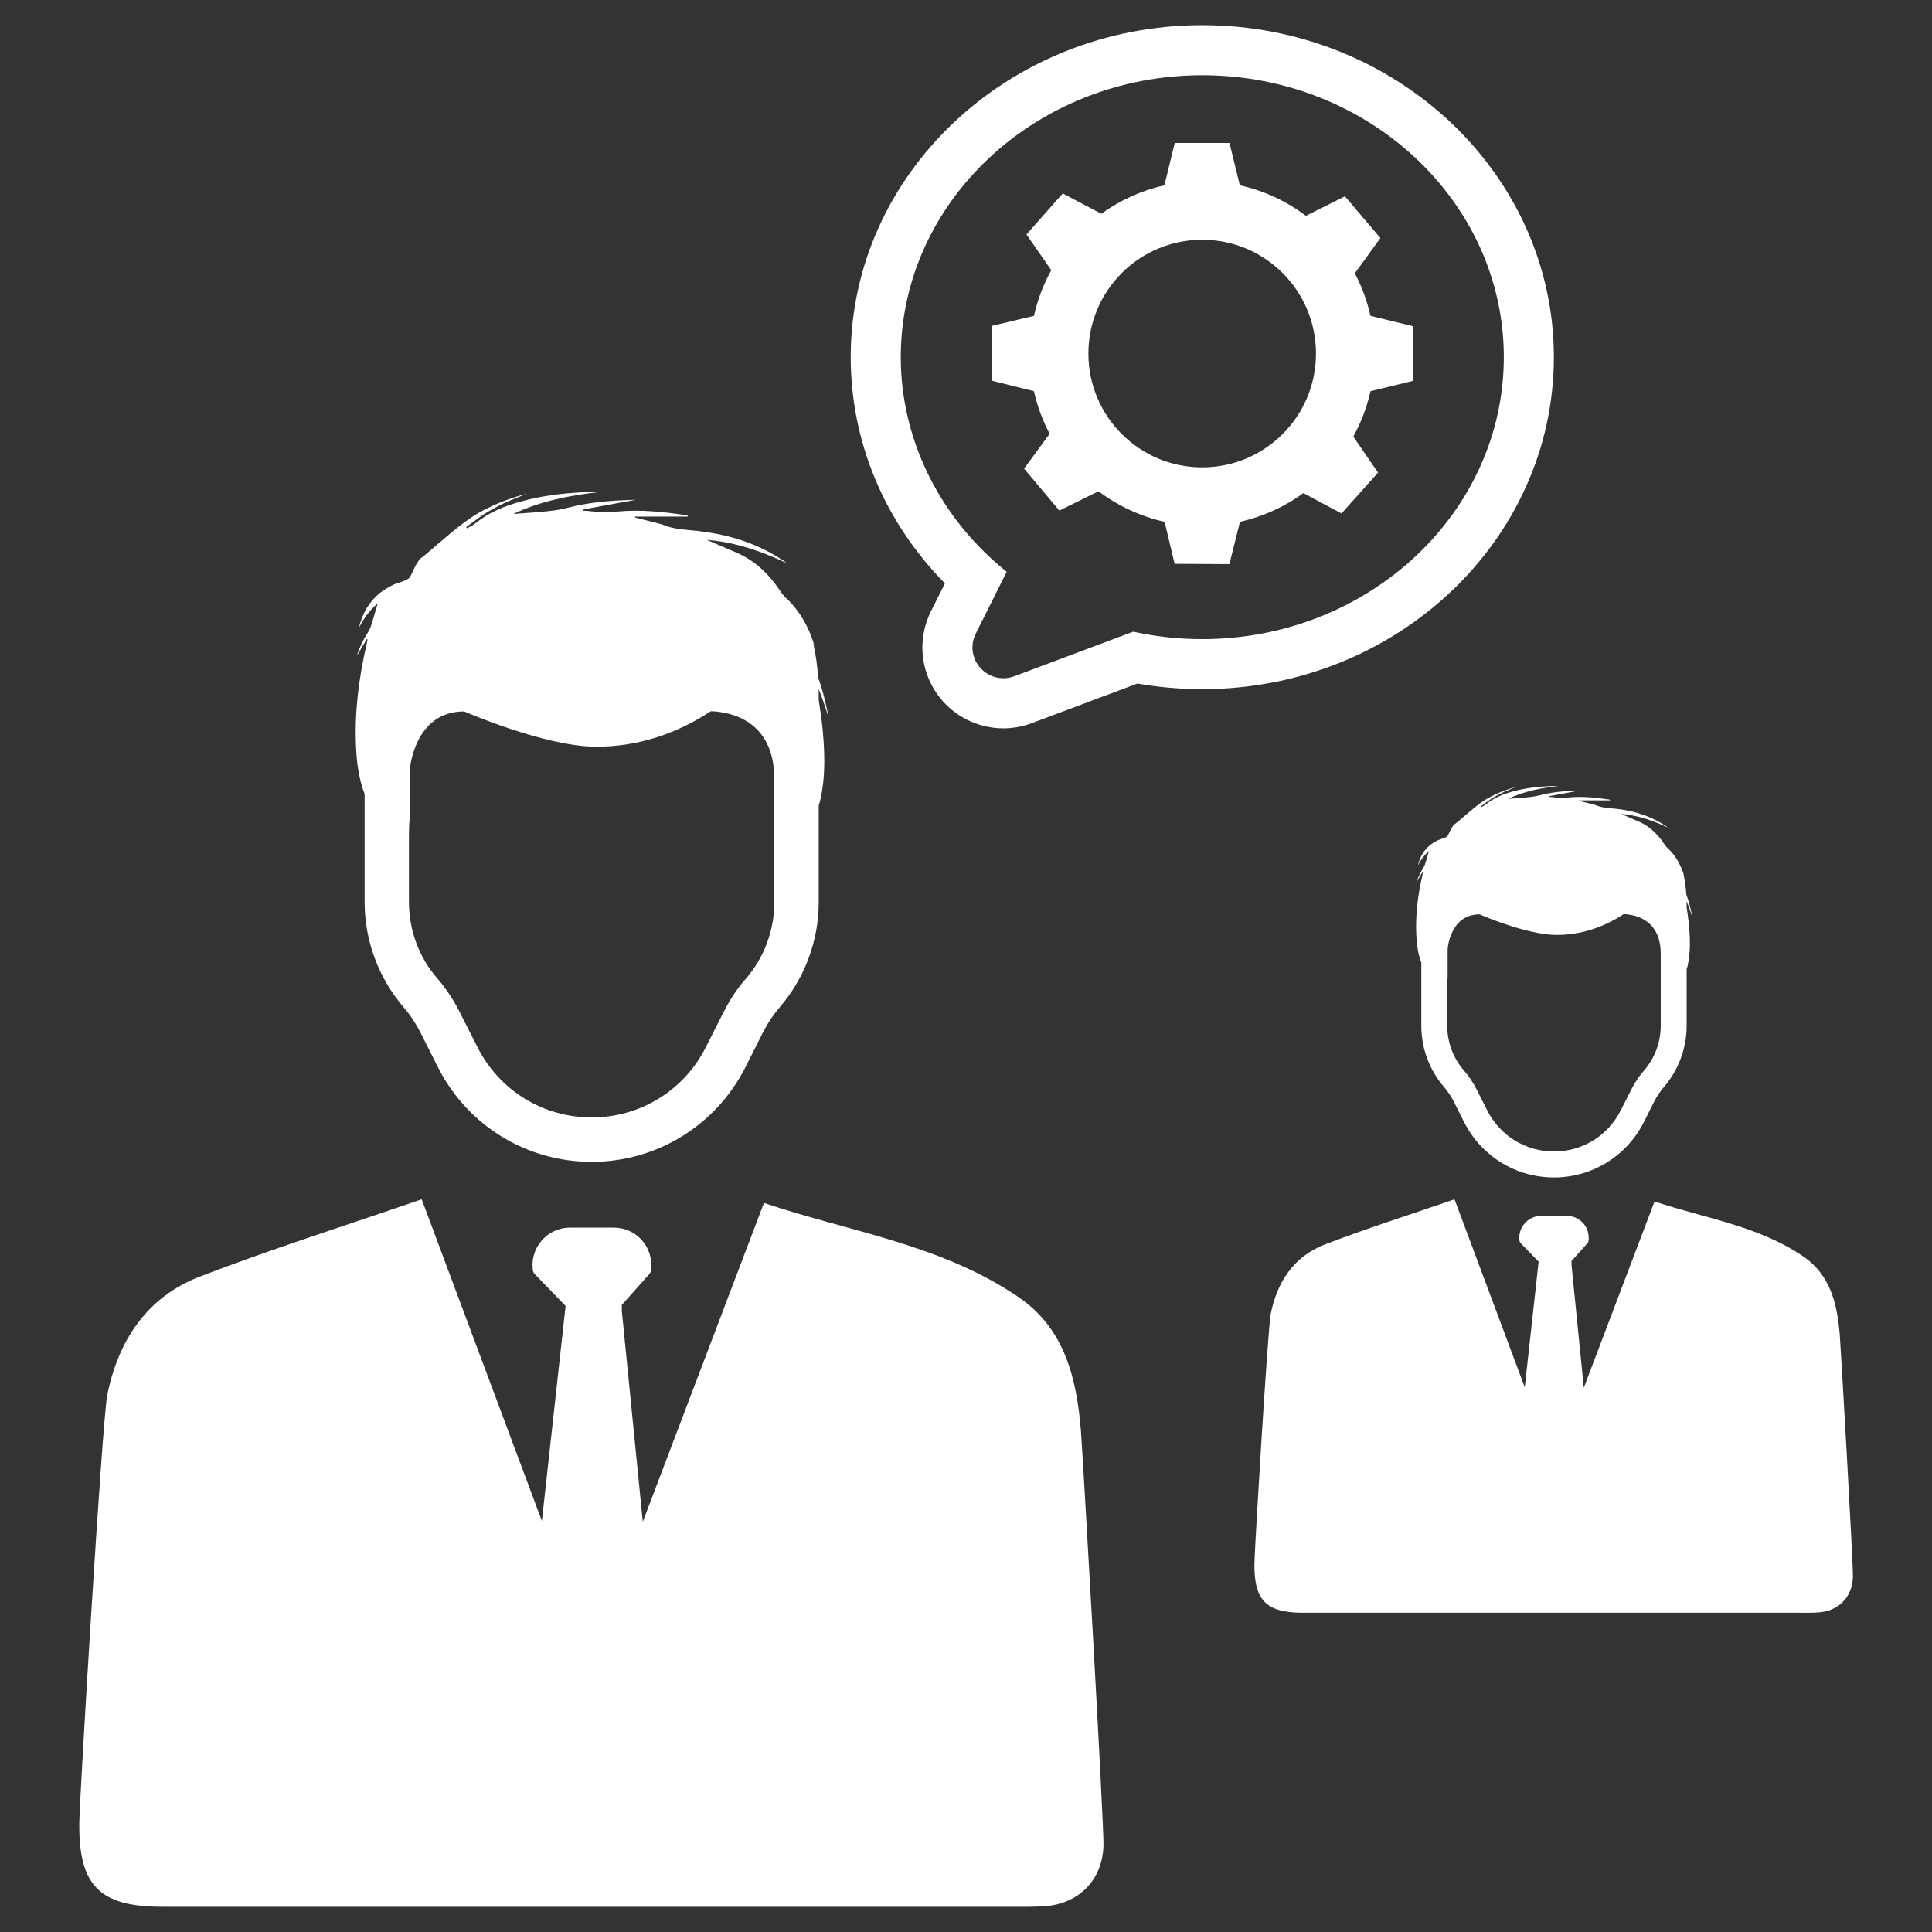
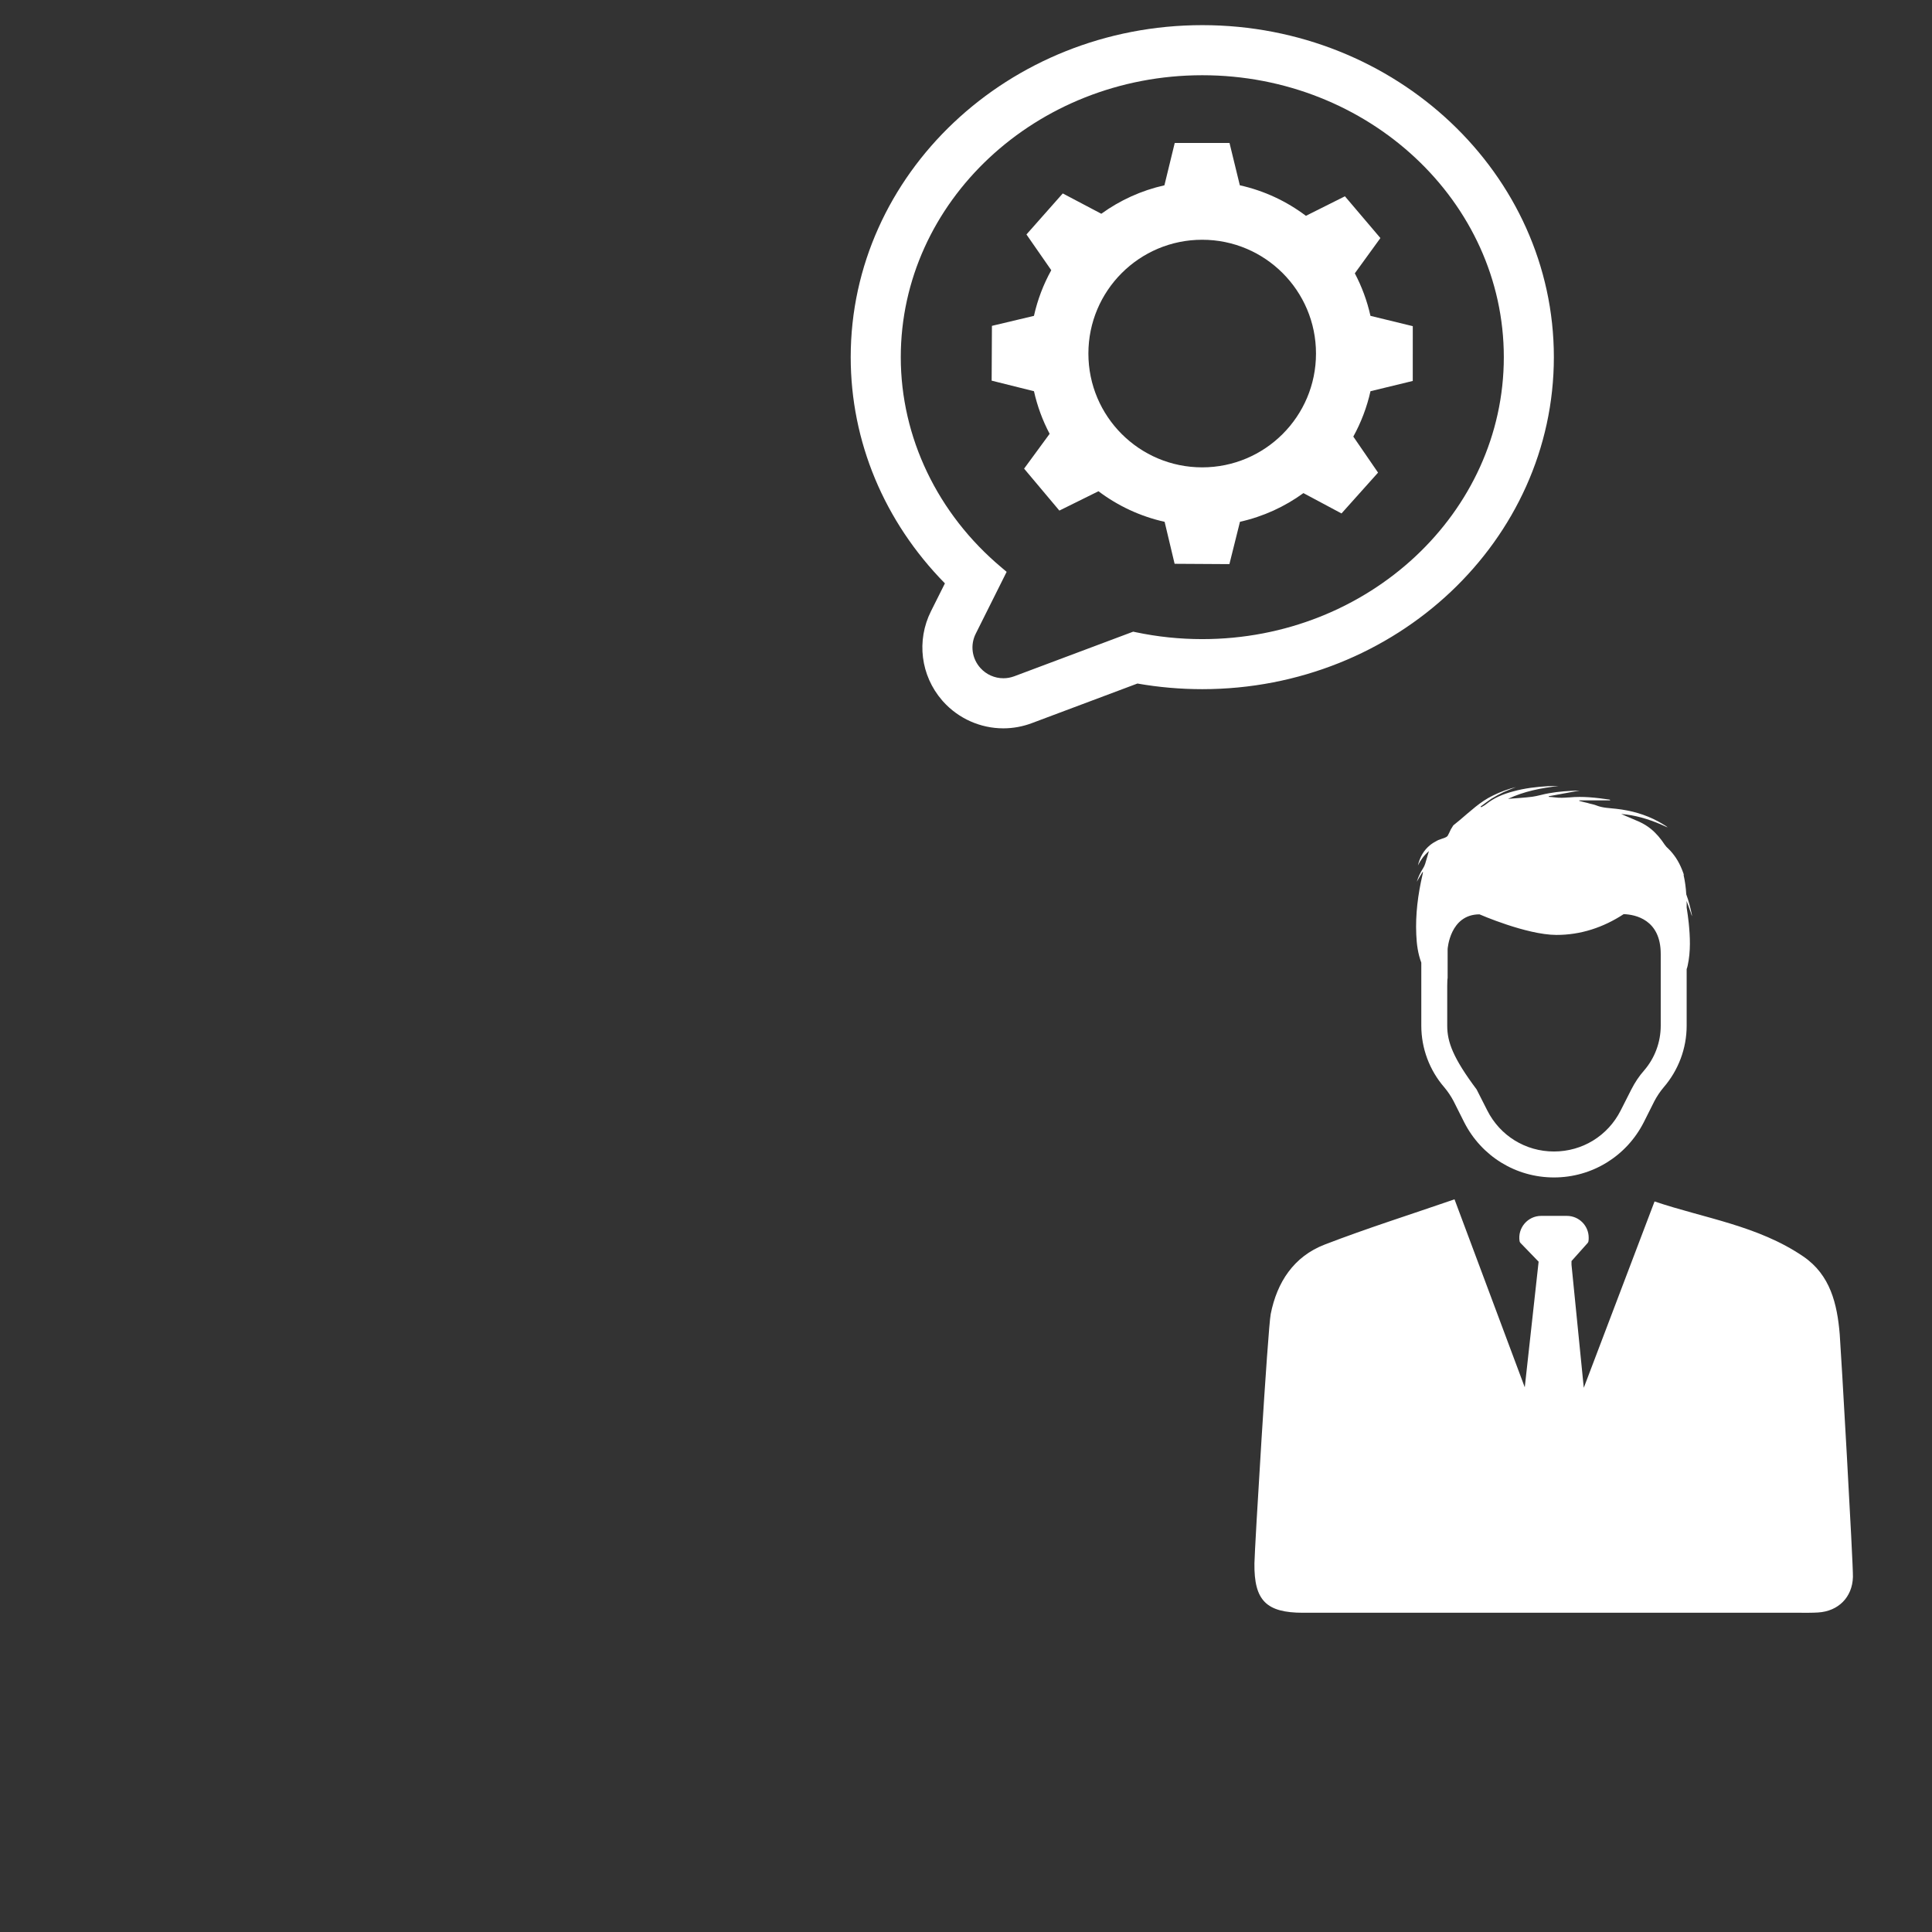
<svg xmlns="http://www.w3.org/2000/svg" width="83" height="83" viewBox="0 0 83 83" fill="none">
  <rect x="0" y="0" width="83" height="83" fill="#333333" stroke="none" />
-   <path d="M35.172 30.069V29.745C35.172 29.688 35.172 29.64 35.162 29.583C35.219 29.745 35.286 29.888 35.334 30.041C35.419 30.26 35.487 30.488 35.562 30.707C35.562 30.67 35.553 30.631 35.553 30.593C35.448 30.089 35.325 29.583 35.143 29.098C35.114 28.593 35.048 28.107 34.933 27.622C34.942 27.651 34.961 27.679 34.981 27.708C34.952 27.622 34.933 27.537 34.895 27.451C34.876 27.394 34.858 27.346 34.838 27.298C34.715 26.984 34.562 26.688 34.38 26.412C34.218 26.174 34.038 25.945 33.828 25.745C33.723 25.66 33.637 25.555 33.561 25.45C33.265 25.002 32.932 24.602 32.532 24.279C32.285 24.079 32.008 23.908 31.695 23.764C31.342 23.611 30.98 23.459 30.627 23.306C30.542 23.268 30.446 23.23 30.36 23.192C31.37 23.268 32.322 23.554 33.246 23.944C33.427 24.021 33.598 24.096 33.779 24.183C33.741 24.145 33.702 24.117 33.664 24.088C33.474 23.965 33.283 23.849 33.093 23.746C32.13 23.222 31.093 22.936 29.997 22.812C29.511 22.755 29.006 22.755 28.539 22.564C28.377 22.498 28.197 22.47 28.024 22.422C27.976 22.413 27.939 22.402 27.891 22.384C27.691 22.336 27.481 22.289 27.281 22.231V22.193H29.557C29.538 22.145 29.52 22.136 29.5 22.136C28.52 21.994 27.547 21.88 26.556 21.974H26.521C26.179 22.003 25.835 22.022 25.493 21.974C25.35 21.955 25.188 21.946 25.046 21.937C25.036 21.917 25.036 21.908 25.036 21.899V21.89C25.779 21.756 26.523 21.614 27.312 21.471C26.521 21.49 25.778 21.537 25.046 21.671C24.636 21.737 24.236 21.87 23.826 21.927C23.236 22.004 22.636 22.032 22.046 22.081C23.217 21.528 24.475 21.28 25.76 21.138C25.521 21.147 25.284 21.138 25.036 21.147C24.151 21.195 23.265 21.299 22.408 21.537C21.693 21.728 21.017 22.004 20.436 22.471C20.322 22.566 20.189 22.624 20.066 22.699C20.056 22.68 20.046 22.662 20.028 22.642C20.295 22.451 20.561 22.243 20.837 22.061C21.122 21.89 21.418 21.728 21.723 21.585C22.019 21.451 22.332 21.337 22.628 21.214C22.028 21.367 21.457 21.576 20.905 21.852C19.999 22.291 19.267 22.995 18.504 23.633C18.352 23.767 18.19 23.9 18.028 24.023L18.019 24.032C17.962 24.127 17.896 24.232 17.837 24.328C17.761 24.481 17.695 24.652 17.609 24.795C17.561 24.861 17.476 24.909 17.399 24.938C17.246 25.004 17.075 25.043 16.923 25.109C16.886 25.128 16.847 25.146 16.809 25.166C16.628 25.261 16.456 25.366 16.314 25.48C15.856 25.851 15.561 26.356 15.419 26.975C15.609 26.585 15.866 26.232 16.228 25.918C16.123 26.251 16.047 26.556 15.952 26.852C15.914 26.966 15.857 27.09 15.79 27.194C15.599 27.49 15.447 27.804 15.332 28.176C15.485 27.909 15.617 27.68 15.761 27.452C15.77 27.461 15.781 27.472 15.79 27.472C15.781 27.538 15.761 27.595 15.752 27.662C15.419 29.11 15.228 30.567 15.294 32.063C15.323 32.777 15.418 33.463 15.665 34.121V38.76C15.665 40.417 16.266 42.026 17.351 43.284C17.618 43.598 17.846 43.942 18.037 44.304L18.818 45.856C20.085 48.351 22.609 49.914 25.419 49.914C28.219 49.914 30.753 48.351 32.02 45.856L32.801 44.304C32.991 43.942 33.22 43.598 33.487 43.284C34.572 42.026 35.173 40.417 35.173 38.76V34.597C35.201 34.511 35.23 34.425 35.249 34.33C35.477 33.282 35.431 32.234 35.326 31.186C35.286 30.812 35.228 30.451 35.172 30.069ZM30.542 30.554C31.379 30.583 33.266 30.945 33.266 33.479V38.756C33.266 39.955 32.837 41.128 32.047 42.042C31.676 42.461 31.361 42.937 31.105 43.443L30.324 44.986C29.381 46.853 27.504 48.005 25.418 48.005C23.331 48.005 21.456 46.852 20.512 44.986L19.731 43.443C19.474 42.938 19.159 42.462 18.788 42.033C17.997 41.128 17.569 39.957 17.569 38.756V35.812C17.569 35.689 17.578 35.573 17.578 35.45C17.587 35.384 17.578 35.307 17.598 35.24V33.116C17.598 33.116 17.76 30.563 19.941 30.563C19.941 30.563 23.379 32.068 25.589 32.078C27.369 32.087 29.046 31.536 30.542 30.554Z" fill="white" />
-   <path d="M32.82 51.679C36.461 52.911 40.429 53.452 43.759 55.727C45.746 57.083 46.249 59.219 46.435 61.444C46.511 62.374 47.432 78.357 47.406 79.291C47.363 80.771 46.339 81.804 44.85 81.896C44.401 81.924 43.95 81.917 43.5 81.917C31.962 81.918 18.52 81.918 6.981 81.917C4.28 81.917 3.375 81.02 3.407 78.296C3.42 77.192 4.393 61.027 4.605 59.952C5.068 57.612 6.302 55.723 8.578 54.846C11.659 53.659 14.814 52.663 18.116 51.523L23.28 65.343L24.298 56.104L22.963 54.724C22.935 54.688 22.908 54.651 22.899 54.607C22.737 53.633 23.494 52.74 24.486 52.74H26.372C27.275 52.74 27.978 53.471 27.978 54.336C27.978 54.427 27.978 54.517 27.959 54.607C27.95 54.653 27.932 54.689 27.905 54.724L26.715 56.06V56.331L27.615 65.375L32.82 51.679Z" fill="white" />
-   <path d="M72.46 38.989V38.8C72.46 38.766 72.46 38.739 72.455 38.705C72.488 38.8 72.527 38.883 72.554 38.972C72.605 39.1 72.644 39.234 72.688 39.361C72.688 39.339 72.683 39.317 72.683 39.295C72.622 39.001 72.549 38.705 72.443 38.421C72.426 38.126 72.387 37.842 72.321 37.558C72.326 37.575 72.338 37.592 72.348 37.609C72.331 37.558 72.321 37.509 72.298 37.459C72.286 37.425 72.276 37.398 72.264 37.369C72.191 37.185 72.103 37.012 71.997 36.852C71.902 36.713 71.797 36.579 71.674 36.462C71.613 36.412 71.562 36.351 71.518 36.29C71.346 36.028 71.151 35.795 70.916 35.605C70.771 35.489 70.61 35.389 70.426 35.304C70.22 35.215 70.009 35.127 69.802 35.037C69.752 35.015 69.696 34.993 69.647 34.97C70.237 35.014 70.793 35.181 71.333 35.409C71.439 35.453 71.539 35.499 71.644 35.548C71.622 35.526 71.6 35.509 71.577 35.492C71.465 35.42 71.353 35.354 71.243 35.293C70.682 34.987 70.075 34.819 69.434 34.747C69.15 34.713 68.856 34.713 68.582 34.602C68.487 34.563 68.381 34.546 68.281 34.519C68.254 34.513 68.231 34.507 68.203 34.496C68.087 34.469 67.963 34.441 67.847 34.407V34.385H69.177C69.166 34.358 69.155 34.351 69.144 34.351C68.57 34.268 68.002 34.201 67.424 34.257H67.402C67.202 34.273 67.001 34.284 66.802 34.257C66.719 34.245 66.624 34.24 66.54 34.234C66.534 34.223 66.534 34.218 66.534 34.212V34.207C66.969 34.129 67.403 34.046 67.865 33.962C67.403 33.974 66.969 34.001 66.541 34.079C66.301 34.118 66.067 34.196 65.829 34.229C65.484 34.273 65.134 34.29 64.787 34.319C65.472 33.996 66.206 33.851 66.958 33.768C66.82 33.773 66.68 33.768 66.536 33.773C66.018 33.8 65.501 33.862 64.999 34.001C64.581 34.112 64.186 34.273 63.847 34.547C63.781 34.603 63.702 34.636 63.631 34.681C63.625 34.669 63.619 34.658 63.609 34.647C63.764 34.535 63.92 34.413 64.082 34.307C64.249 34.207 64.422 34.112 64.599 34.028C64.772 33.95 64.956 33.883 65.129 33.812C64.778 33.901 64.444 34.023 64.121 34.185C63.592 34.441 63.164 34.853 62.718 35.227C62.628 35.304 62.533 35.382 62.439 35.455L62.434 35.46C62.4 35.516 62.361 35.577 62.327 35.633C62.283 35.722 62.244 35.822 62.194 35.905C62.166 35.944 62.116 35.971 62.072 35.988C61.982 36.027 61.882 36.049 61.793 36.088C61.771 36.099 61.749 36.11 61.727 36.121C61.62 36.177 61.521 36.238 61.438 36.306C61.17 36.522 60.998 36.818 60.915 37.18C61.026 36.951 61.177 36.745 61.388 36.562C61.327 36.757 61.282 36.936 61.227 37.108C61.206 37.175 61.172 37.247 61.133 37.308C61.021 37.48 60.933 37.665 60.866 37.881C60.955 37.726 61.033 37.592 61.116 37.459C61.121 37.464 61.128 37.47 61.133 37.47C61.128 37.509 61.116 37.543 61.111 37.582C60.916 38.427 60.805 39.279 60.844 40.153C60.861 40.571 60.916 40.972 61.06 41.356V44.066C61.06 45.035 61.41 45.975 62.046 46.71C62.202 46.895 62.335 47.094 62.447 47.306L62.903 48.214C63.644 49.671 65.118 50.584 66.76 50.584C68.397 50.584 69.876 49.671 70.617 48.214L71.073 47.306C71.185 47.094 71.319 46.893 71.474 46.71C72.108 45.975 72.46 45.035 72.46 44.066V41.634C72.477 41.584 72.493 41.535 72.504 41.479C72.637 40.867 72.61 40.255 72.548 39.642C72.526 39.422 72.493 39.211 72.46 38.989ZM69.754 39.272C70.245 39.288 71.346 39.5 71.346 40.981V44.065C71.346 44.766 71.095 45.451 70.634 45.985C70.417 46.23 70.233 46.508 70.083 46.804L69.626 47.705C69.075 48.796 67.979 49.469 66.76 49.469C65.541 49.469 64.445 48.796 63.894 47.705L63.437 46.804C63.287 46.509 63.103 46.23 62.886 45.98C62.425 45.451 62.174 44.766 62.174 44.066V42.346C62.174 42.274 62.179 42.208 62.179 42.135C62.185 42.096 62.179 42.052 62.191 42.013V40.772C62.191 40.772 62.286 39.281 63.561 39.281C63.561 39.281 65.569 40.16 66.861 40.165C67.901 40.168 68.88 39.845 69.754 39.272Z" fill="white" />
+   <path d="M72.46 38.989V38.8C72.46 38.766 72.46 38.739 72.455 38.705C72.488 38.8 72.527 38.883 72.554 38.972C72.605 39.1 72.644 39.234 72.688 39.361C72.688 39.339 72.683 39.317 72.683 39.295C72.622 39.001 72.549 38.705 72.443 38.421C72.426 38.126 72.387 37.842 72.321 37.558C72.326 37.575 72.338 37.592 72.348 37.609C72.331 37.558 72.321 37.509 72.298 37.459C72.286 37.425 72.276 37.398 72.264 37.369C72.191 37.185 72.103 37.012 71.997 36.852C71.902 36.713 71.797 36.579 71.674 36.462C71.613 36.412 71.562 36.351 71.518 36.29C71.346 36.028 71.151 35.795 70.916 35.605C70.771 35.489 70.61 35.389 70.426 35.304C70.22 35.215 70.009 35.127 69.802 35.037C69.752 35.015 69.696 34.993 69.647 34.97C70.237 35.014 70.793 35.181 71.333 35.409C71.439 35.453 71.539 35.499 71.644 35.548C71.622 35.526 71.6 35.509 71.577 35.492C71.465 35.42 71.353 35.354 71.243 35.293C70.682 34.987 70.075 34.819 69.434 34.747C69.15 34.713 68.856 34.713 68.582 34.602C68.487 34.563 68.381 34.546 68.281 34.519C68.254 34.513 68.231 34.507 68.203 34.496C68.087 34.469 67.963 34.441 67.847 34.407V34.385H69.177C69.166 34.358 69.155 34.351 69.144 34.351C68.57 34.268 68.002 34.201 67.424 34.257H67.402C67.202 34.273 67.001 34.284 66.802 34.257C66.719 34.245 66.624 34.24 66.54 34.234C66.534 34.223 66.534 34.218 66.534 34.212V34.207C66.969 34.129 67.403 34.046 67.865 33.962C67.403 33.974 66.969 34.001 66.541 34.079C66.301 34.118 66.067 34.196 65.829 34.229C65.484 34.273 65.134 34.29 64.787 34.319C65.472 33.996 66.206 33.851 66.958 33.768C66.82 33.773 66.68 33.768 66.536 33.773C66.018 33.8 65.501 33.862 64.999 34.001C64.581 34.112 64.186 34.273 63.847 34.547C63.781 34.603 63.702 34.636 63.631 34.681C63.625 34.669 63.619 34.658 63.609 34.647C63.764 34.535 63.92 34.413 64.082 34.307C64.249 34.207 64.422 34.112 64.599 34.028C64.772 33.95 64.956 33.883 65.129 33.812C64.778 33.901 64.444 34.023 64.121 34.185C63.592 34.441 63.164 34.853 62.718 35.227C62.628 35.304 62.533 35.382 62.439 35.455L62.434 35.46C62.4 35.516 62.361 35.577 62.327 35.633C62.283 35.722 62.244 35.822 62.194 35.905C62.166 35.944 62.116 35.971 62.072 35.988C61.982 36.027 61.882 36.049 61.793 36.088C61.771 36.099 61.749 36.11 61.727 36.121C61.62 36.177 61.521 36.238 61.438 36.306C61.17 36.522 60.998 36.818 60.915 37.18C61.026 36.951 61.177 36.745 61.388 36.562C61.327 36.757 61.282 36.936 61.227 37.108C61.206 37.175 61.172 37.247 61.133 37.308C61.021 37.48 60.933 37.665 60.866 37.881C60.955 37.726 61.033 37.592 61.116 37.459C61.121 37.464 61.128 37.47 61.133 37.47C61.128 37.509 61.116 37.543 61.111 37.582C60.916 38.427 60.805 39.279 60.844 40.153C60.861 40.571 60.916 40.972 61.06 41.356V44.066C61.06 45.035 61.41 45.975 62.046 46.71C62.202 46.895 62.335 47.094 62.447 47.306L62.903 48.214C63.644 49.671 65.118 50.584 66.76 50.584C68.397 50.584 69.876 49.671 70.617 48.214L71.073 47.306C71.185 47.094 71.319 46.893 71.474 46.71C72.108 45.975 72.46 45.035 72.46 44.066V41.634C72.477 41.584 72.493 41.535 72.504 41.479C72.637 40.867 72.61 40.255 72.548 39.642C72.526 39.422 72.493 39.211 72.46 38.989ZM69.754 39.272C70.245 39.288 71.346 39.5 71.346 40.981V44.065C71.346 44.766 71.095 45.451 70.634 45.985C70.417 46.23 70.233 46.508 70.083 46.804L69.626 47.705C69.075 48.796 67.979 49.469 66.76 49.469C65.541 49.469 64.445 48.796 63.894 47.705L63.437 46.804C62.425 45.451 62.174 44.766 62.174 44.066V42.346C62.174 42.274 62.179 42.208 62.179 42.135C62.185 42.096 62.179 42.052 62.191 42.013V40.772C62.191 40.772 62.286 39.281 63.561 39.281C63.561 39.281 65.569 40.16 66.861 40.165C67.901 40.168 68.88 39.845 69.754 39.272Z" fill="white" />
  <path d="M71.081 51.615C73.208 52.335 75.527 52.651 77.474 53.981C78.634 54.773 78.928 56.021 79.036 57.323C79.082 57.866 79.618 67.205 79.603 67.751C79.578 68.616 78.979 69.219 78.109 69.273C77.847 69.29 77.582 69.285 77.319 69.285C70.577 69.285 62.723 69.286 55.98 69.285C54.402 69.285 53.873 68.761 53.891 67.169C53.899 66.524 54.467 57.078 54.591 56.45C54.861 55.083 55.582 53.978 56.913 53.466C58.713 52.772 60.557 52.19 62.487 51.524L65.505 59.6L66.1 54.203L65.319 53.396C65.304 53.375 65.288 53.353 65.283 53.327C65.188 52.758 65.63 52.235 66.21 52.235H67.312C67.84 52.235 68.251 52.662 68.251 53.169C68.251 53.222 68.251 53.274 68.241 53.327C68.236 53.353 68.225 53.375 68.21 53.396L67.513 54.176V54.335L68.04 59.62L71.081 51.615Z" fill="white" />
  <path d="M60.693 16.366L60.694 14.012L58.876 13.569C58.732 12.924 58.504 12.311 58.204 11.742L59.303 10.227L57.779 8.433L56.103 9.272C55.275 8.647 54.312 8.193 53.264 7.96L52.821 6.143H50.467L50.024 7.961C49.03 8.183 48.112 8.606 47.313 9.183L45.657 8.31L44.097 10.073L45.163 11.608C44.827 12.215 44.574 12.874 44.419 13.57L42.614 13.999L42.602 16.353L44.42 16.807C44.564 17.453 44.792 18.068 45.093 18.637L43.996 20.133L45.511 21.935L47.191 21.104C48.02 21.729 48.985 22.184 50.033 22.418L50.462 24.221L52.816 24.235L53.27 22.416C54.27 22.193 55.193 21.768 55.996 21.184L57.632 22.058L59.202 20.304L58.139 18.756C58.471 18.153 58.723 17.498 58.877 16.807L60.693 16.366ZM51.647 20.078C48.947 20.078 46.758 17.889 46.758 15.189C46.758 12.489 48.947 10.3 51.647 10.3C54.347 10.3 56.536 12.489 56.536 15.189C56.536 17.889 54.347 20.078 51.647 20.078Z" fill="white" />
  <path d="M51.652 1.08C43.323 1.08 36.547 7.479 36.547 15.344C36.547 18.963 37.984 22.407 40.594 25.062L39.995 26.259C39.364 27.521 39.552 29.024 40.476 30.09L40.52 30.14C41.179 30.871 42.121 31.29 43.103 31.29C43.522 31.29 43.933 31.214 44.324 31.068L48.865 29.365C49.778 29.526 50.715 29.607 51.65 29.607C59.979 29.607 66.755 23.209 66.755 15.343C66.755 7.479 59.98 1.08 51.652 1.08ZM41.92 27.221L43.246 24.567L43.026 24.381C40.275 22.076 38.698 18.782 38.698 15.344C38.698 8.665 44.51 3.232 51.652 3.232C58.794 3.232 64.605 8.665 64.605 15.344C64.605 22.023 58.794 27.457 51.652 27.457C50.685 27.457 49.722 27.357 48.787 27.159L48.683 27.137L43.571 29.054C43.422 29.109 43.265 29.138 43.105 29.138C42.732 29.138 42.372 28.979 42.121 28.7C41.752 28.292 41.673 27.711 41.92 27.221Z" fill="white" />
</svg>